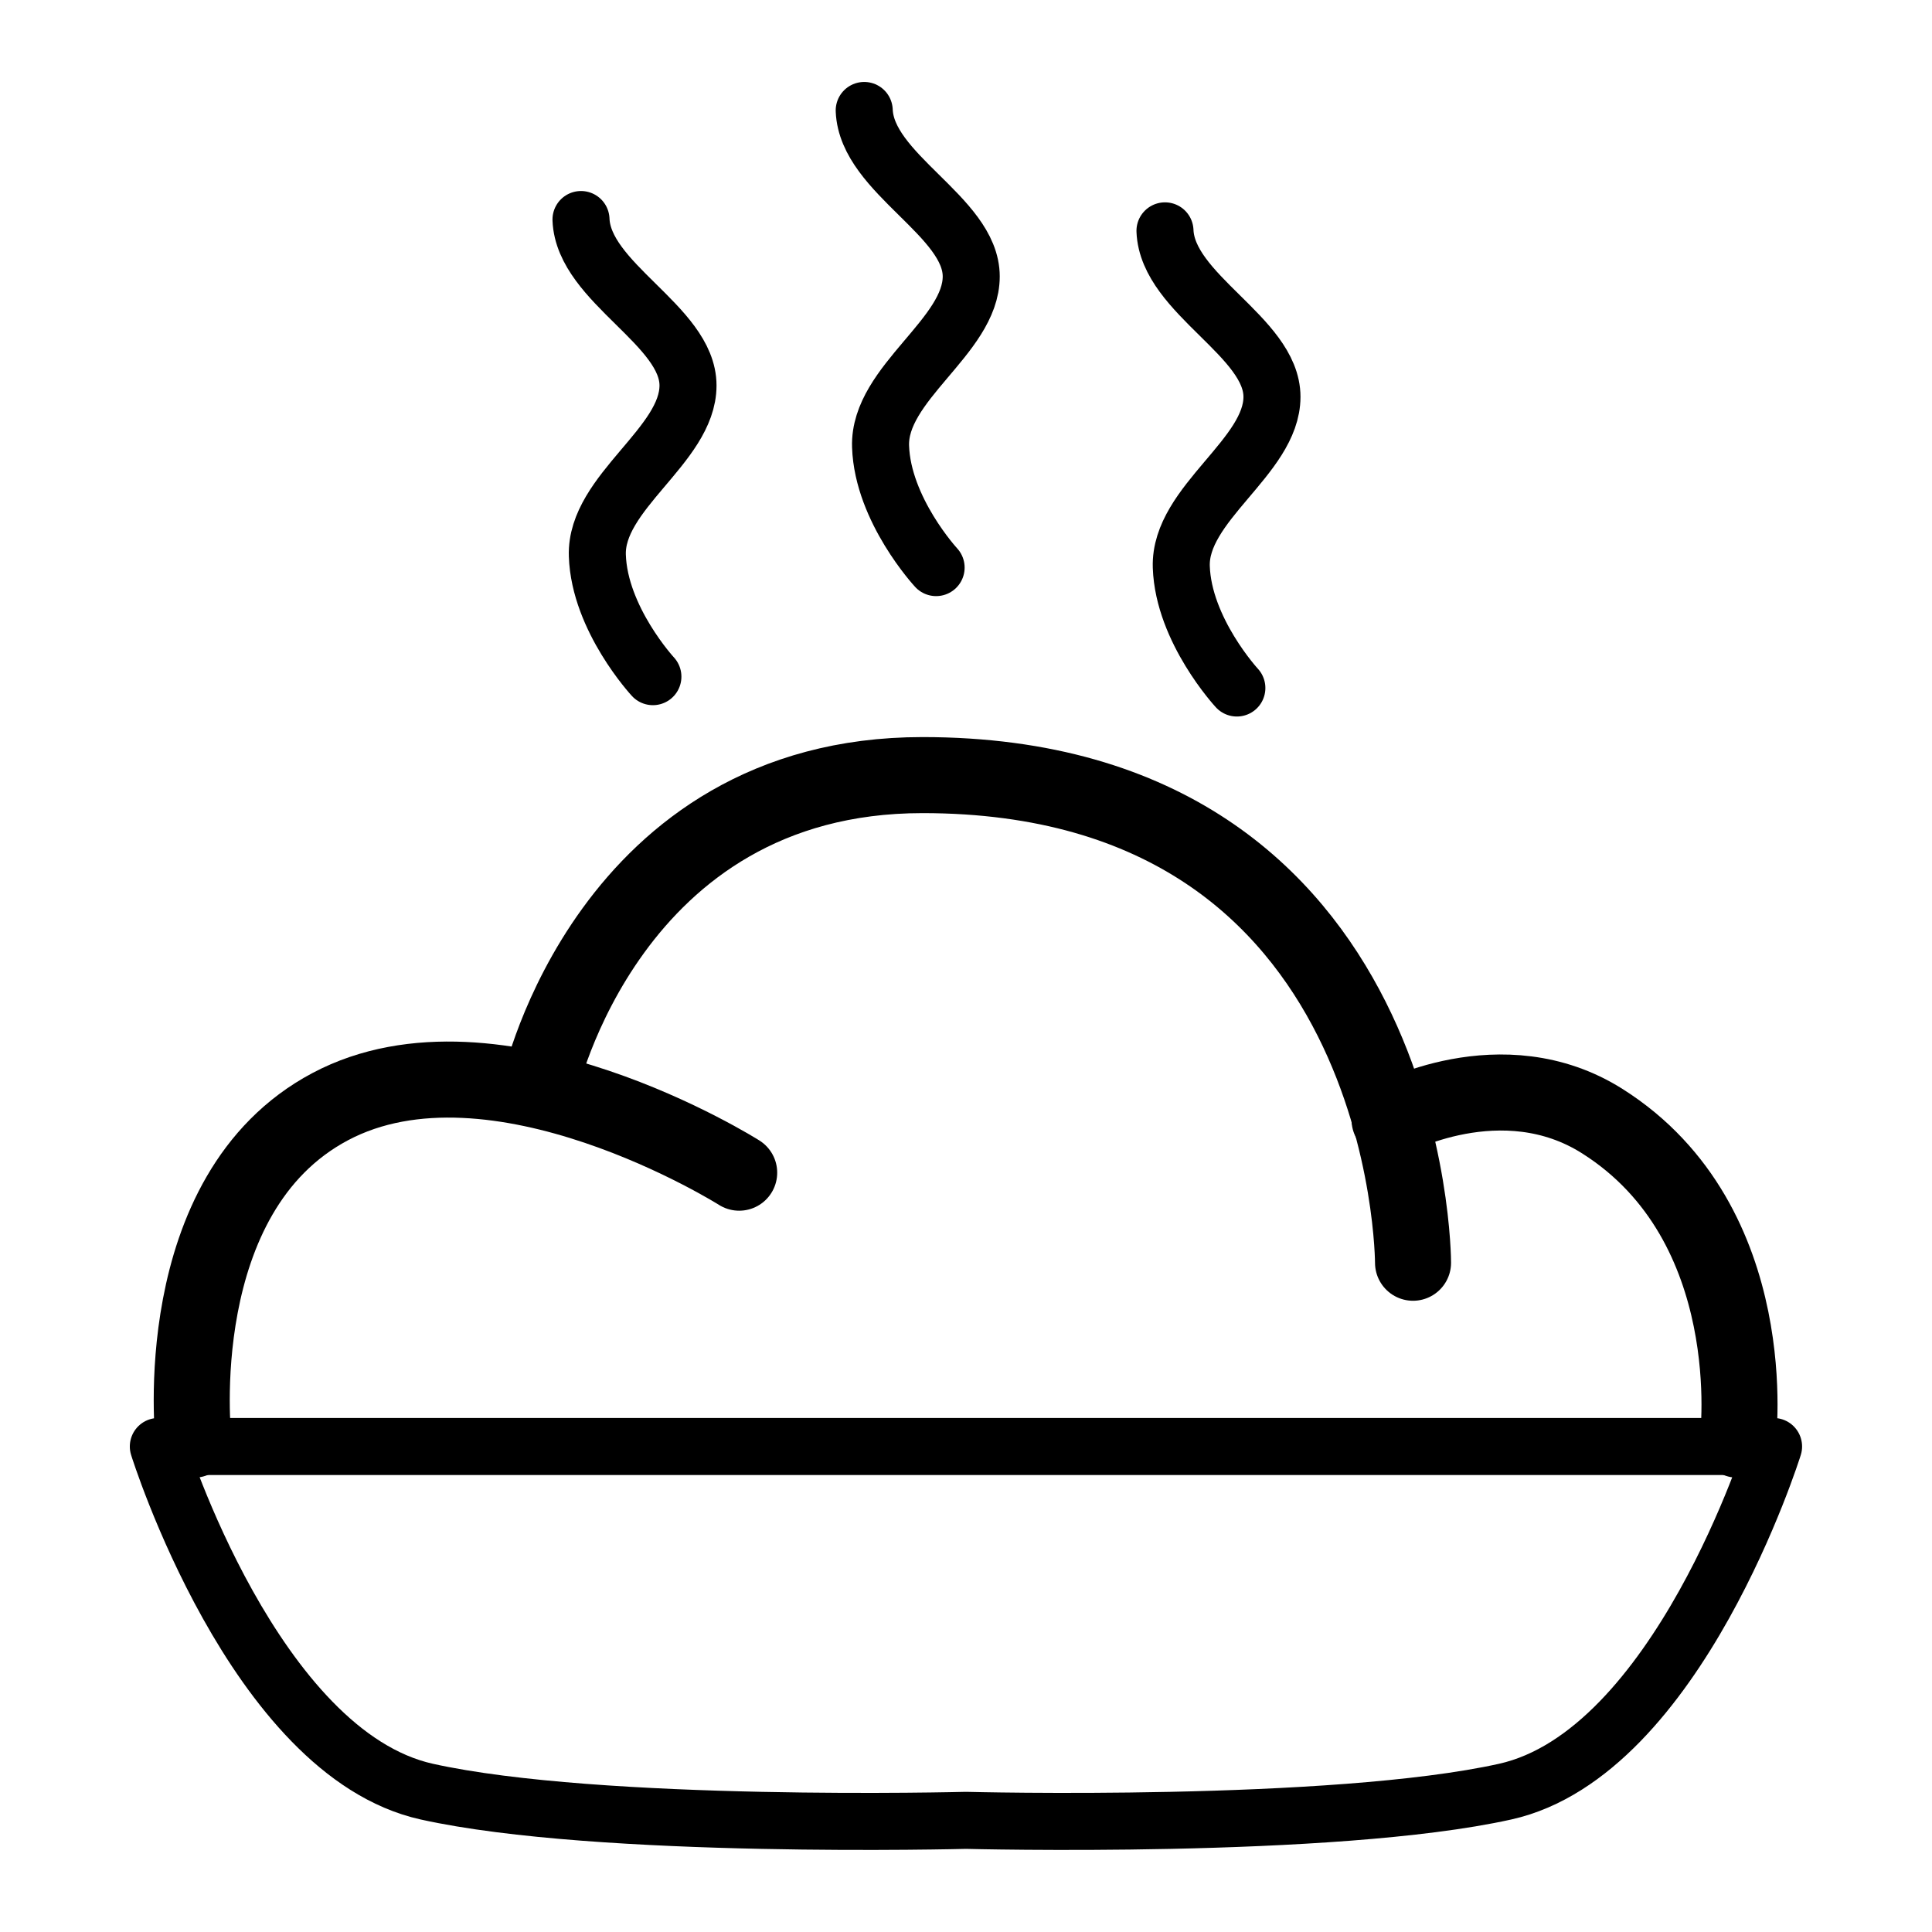
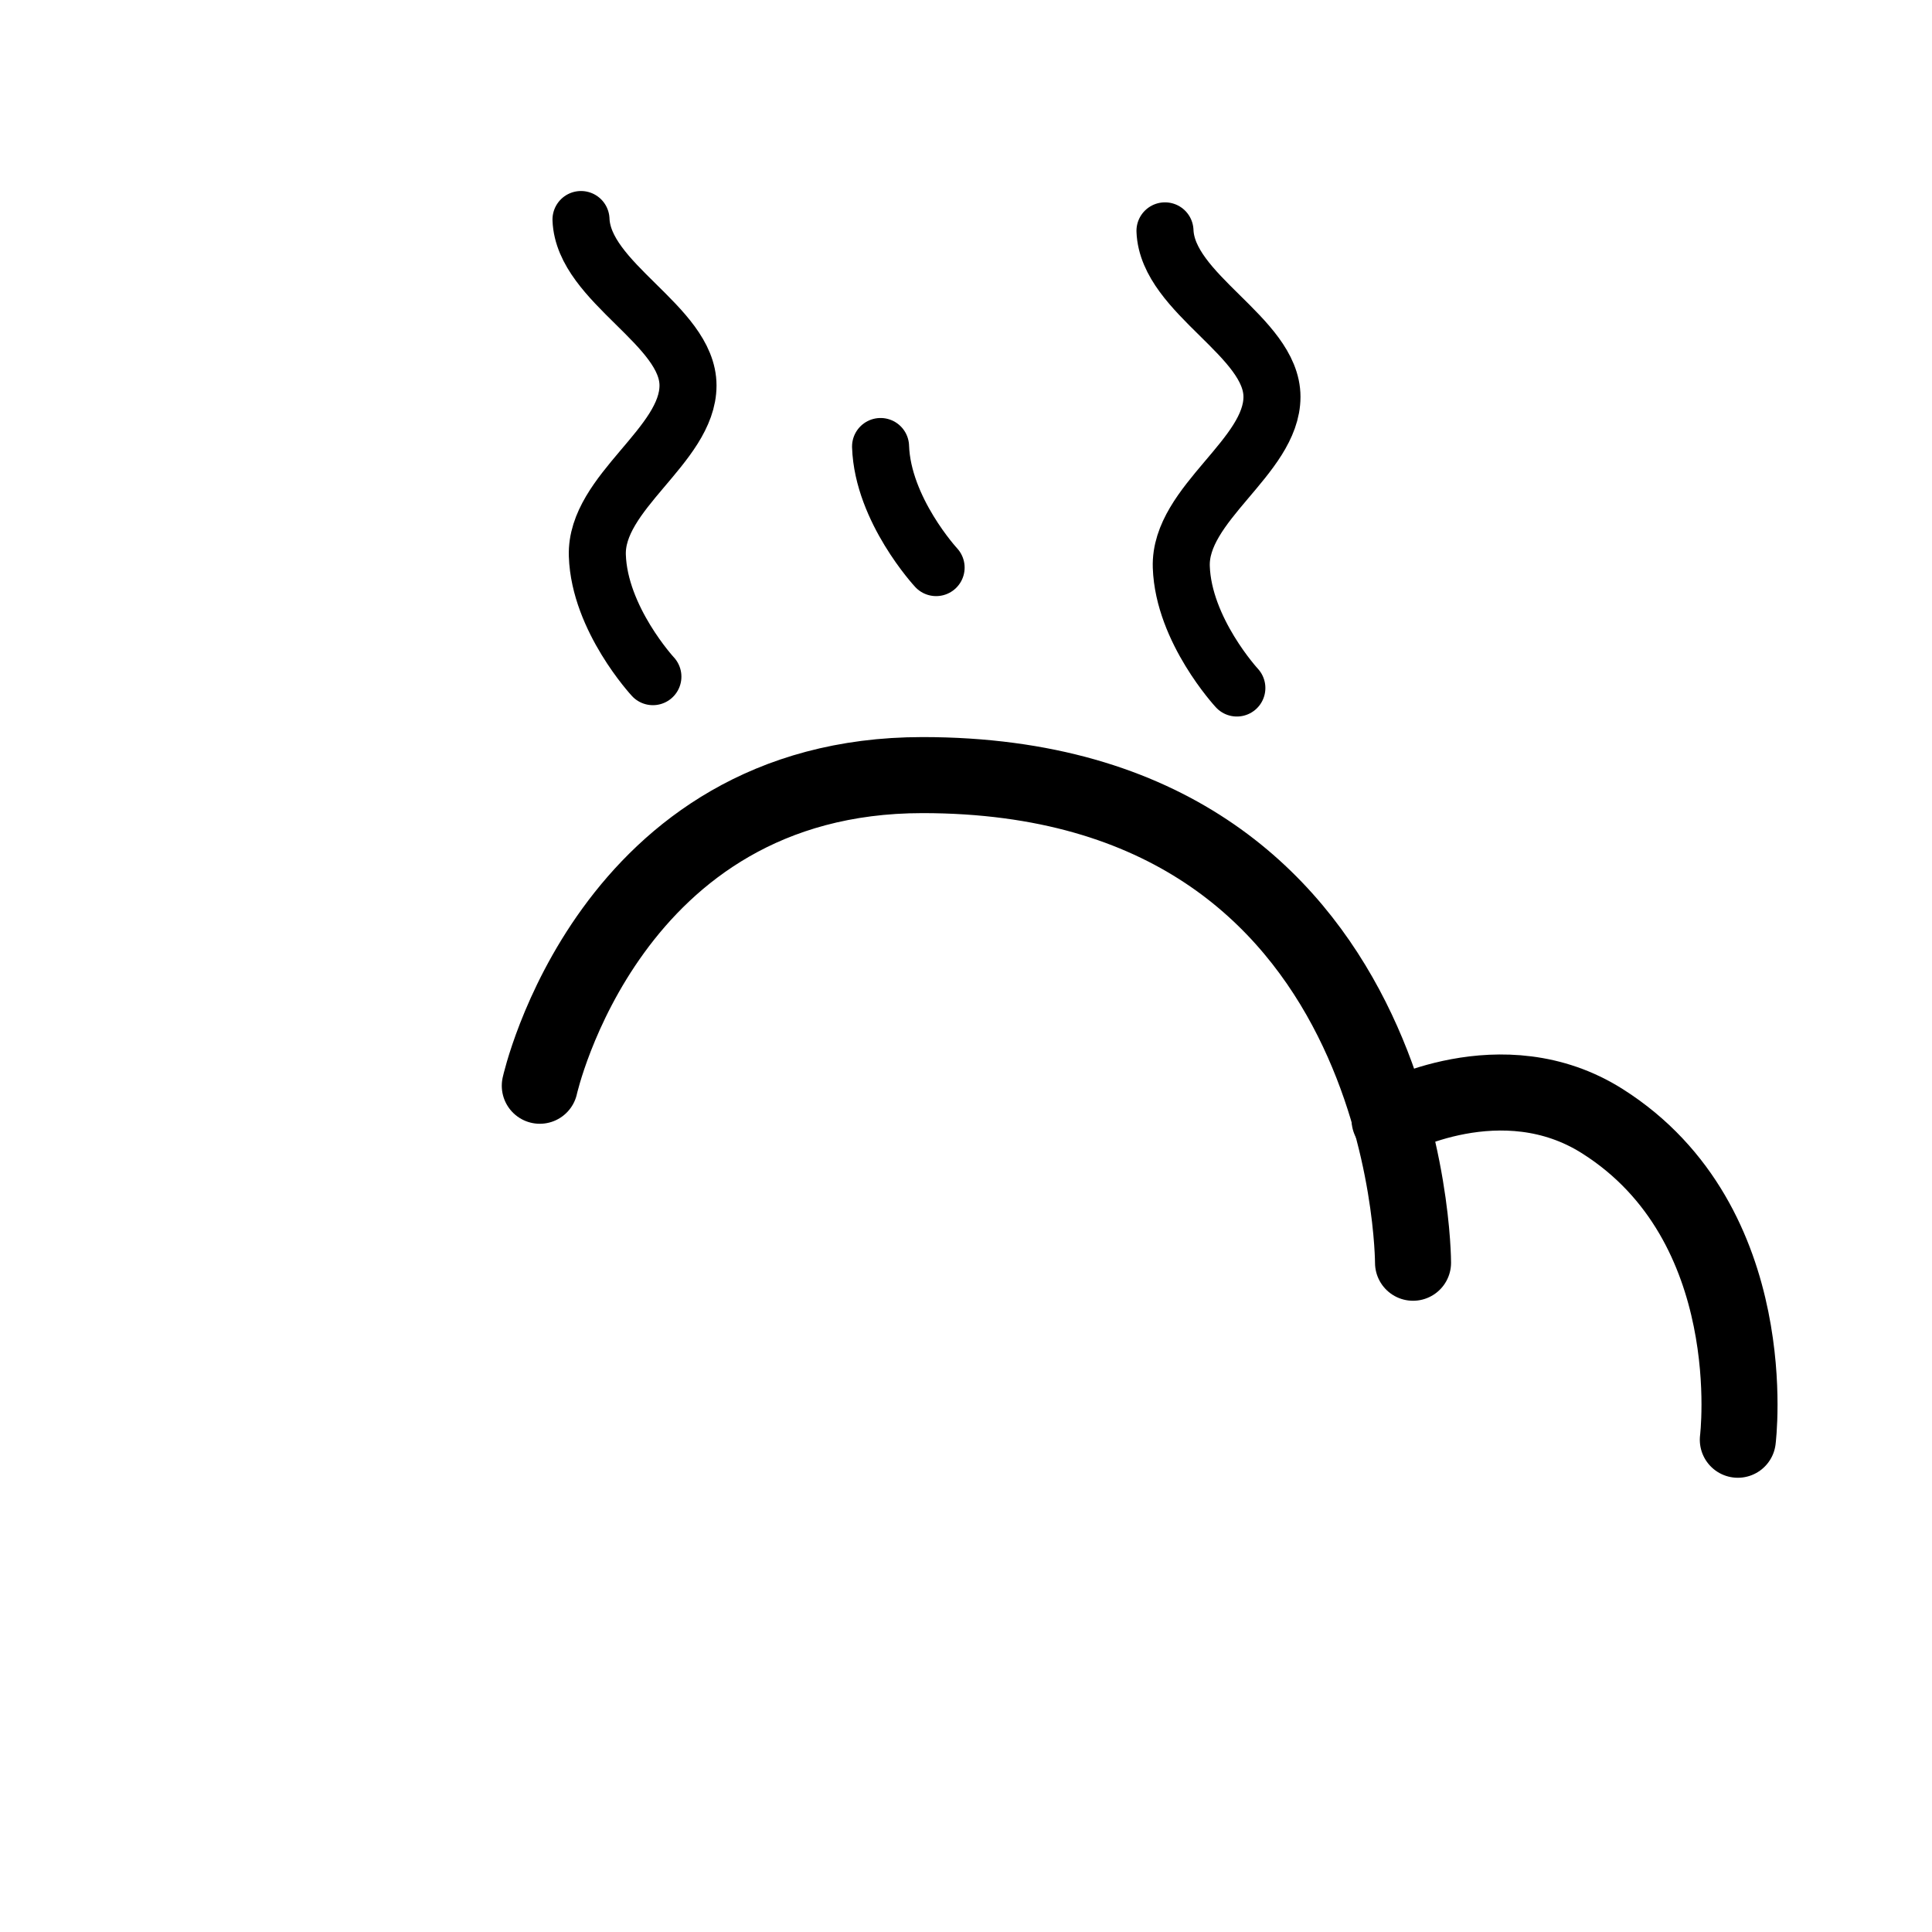
<svg xmlns="http://www.w3.org/2000/svg" width="800px" height="800px" version="1.1" viewBox="144 144 512 512">
  <g fill="none" stroke="#000000" stroke-linecap="round" stroke-linejoin="round">
-     <path transform="matrix(5.038 0 0 5.038 148.09 148.09)" d="m92.482 75.277s-5.043 16.138-14.118 18.155c-9.077 2.015-28.364 1.511-28.364 1.511s-19.287 0.504-28.363-1.511c-9.078-2.017-14.12-18.155-14.12-18.155z" stroke-width="3" />
-     <path transform="matrix(5.038 0 0 5.038 148.09 148.09)" d="m9.363 74.922s-1.43-12.939 7.191-17.519c8.706-4.624 21.517 3.471 21.517 3.471" stroke-width="4" />
    <path transform="matrix(5.038 0 0 5.038 148.09 148.09)" d="m27.583 56.301s3.616-16.341 20.13-16.341c25.804 0 25.804 25.651 25.804 25.651" stroke-width="4" />
    <path transform="matrix(5.038 0 0 5.038 148.09 148.09)" d="m90.602 74.922s1.421-11.344-7.12-16.753c-5.292-3.353-11.2-0.084-11.2-0.084" stroke-width="4" />
    <path transform="matrix(5.038 0 0 5.038 148.09 148.09)" d="m33.532 34.782s-2.812-3.035-2.922-6.369c-0.112-3.333 4.769-5.789 4.769-8.947 0-3.157-5.498-5.398-5.629-8.73" stroke-width="3" />
-     <path transform="matrix(5.038 0 0 5.038 148.09 148.09)" d="m48.43 29.045s-2.81-3.036-2.922-6.369c-0.112-3.333 4.769-5.789 4.769-8.946 0-3.158-5.496-5.399-5.629-8.731" stroke-width="3" />
+     <path transform="matrix(5.038 0 0 5.038 148.09 148.09)" d="m48.43 29.045s-2.81-3.036-2.922-6.369" stroke-width="3" />
    <path transform="matrix(5.038 0 0 5.038 148.09 148.09)" d="m64.25 35.379s-2.811-3.036-2.923-6.369c-0.111-3.333 4.77-5.79 4.77-8.947 0-3.158-5.496-5.398-5.628-8.731" stroke-width="3" />
  </g>
</svg>